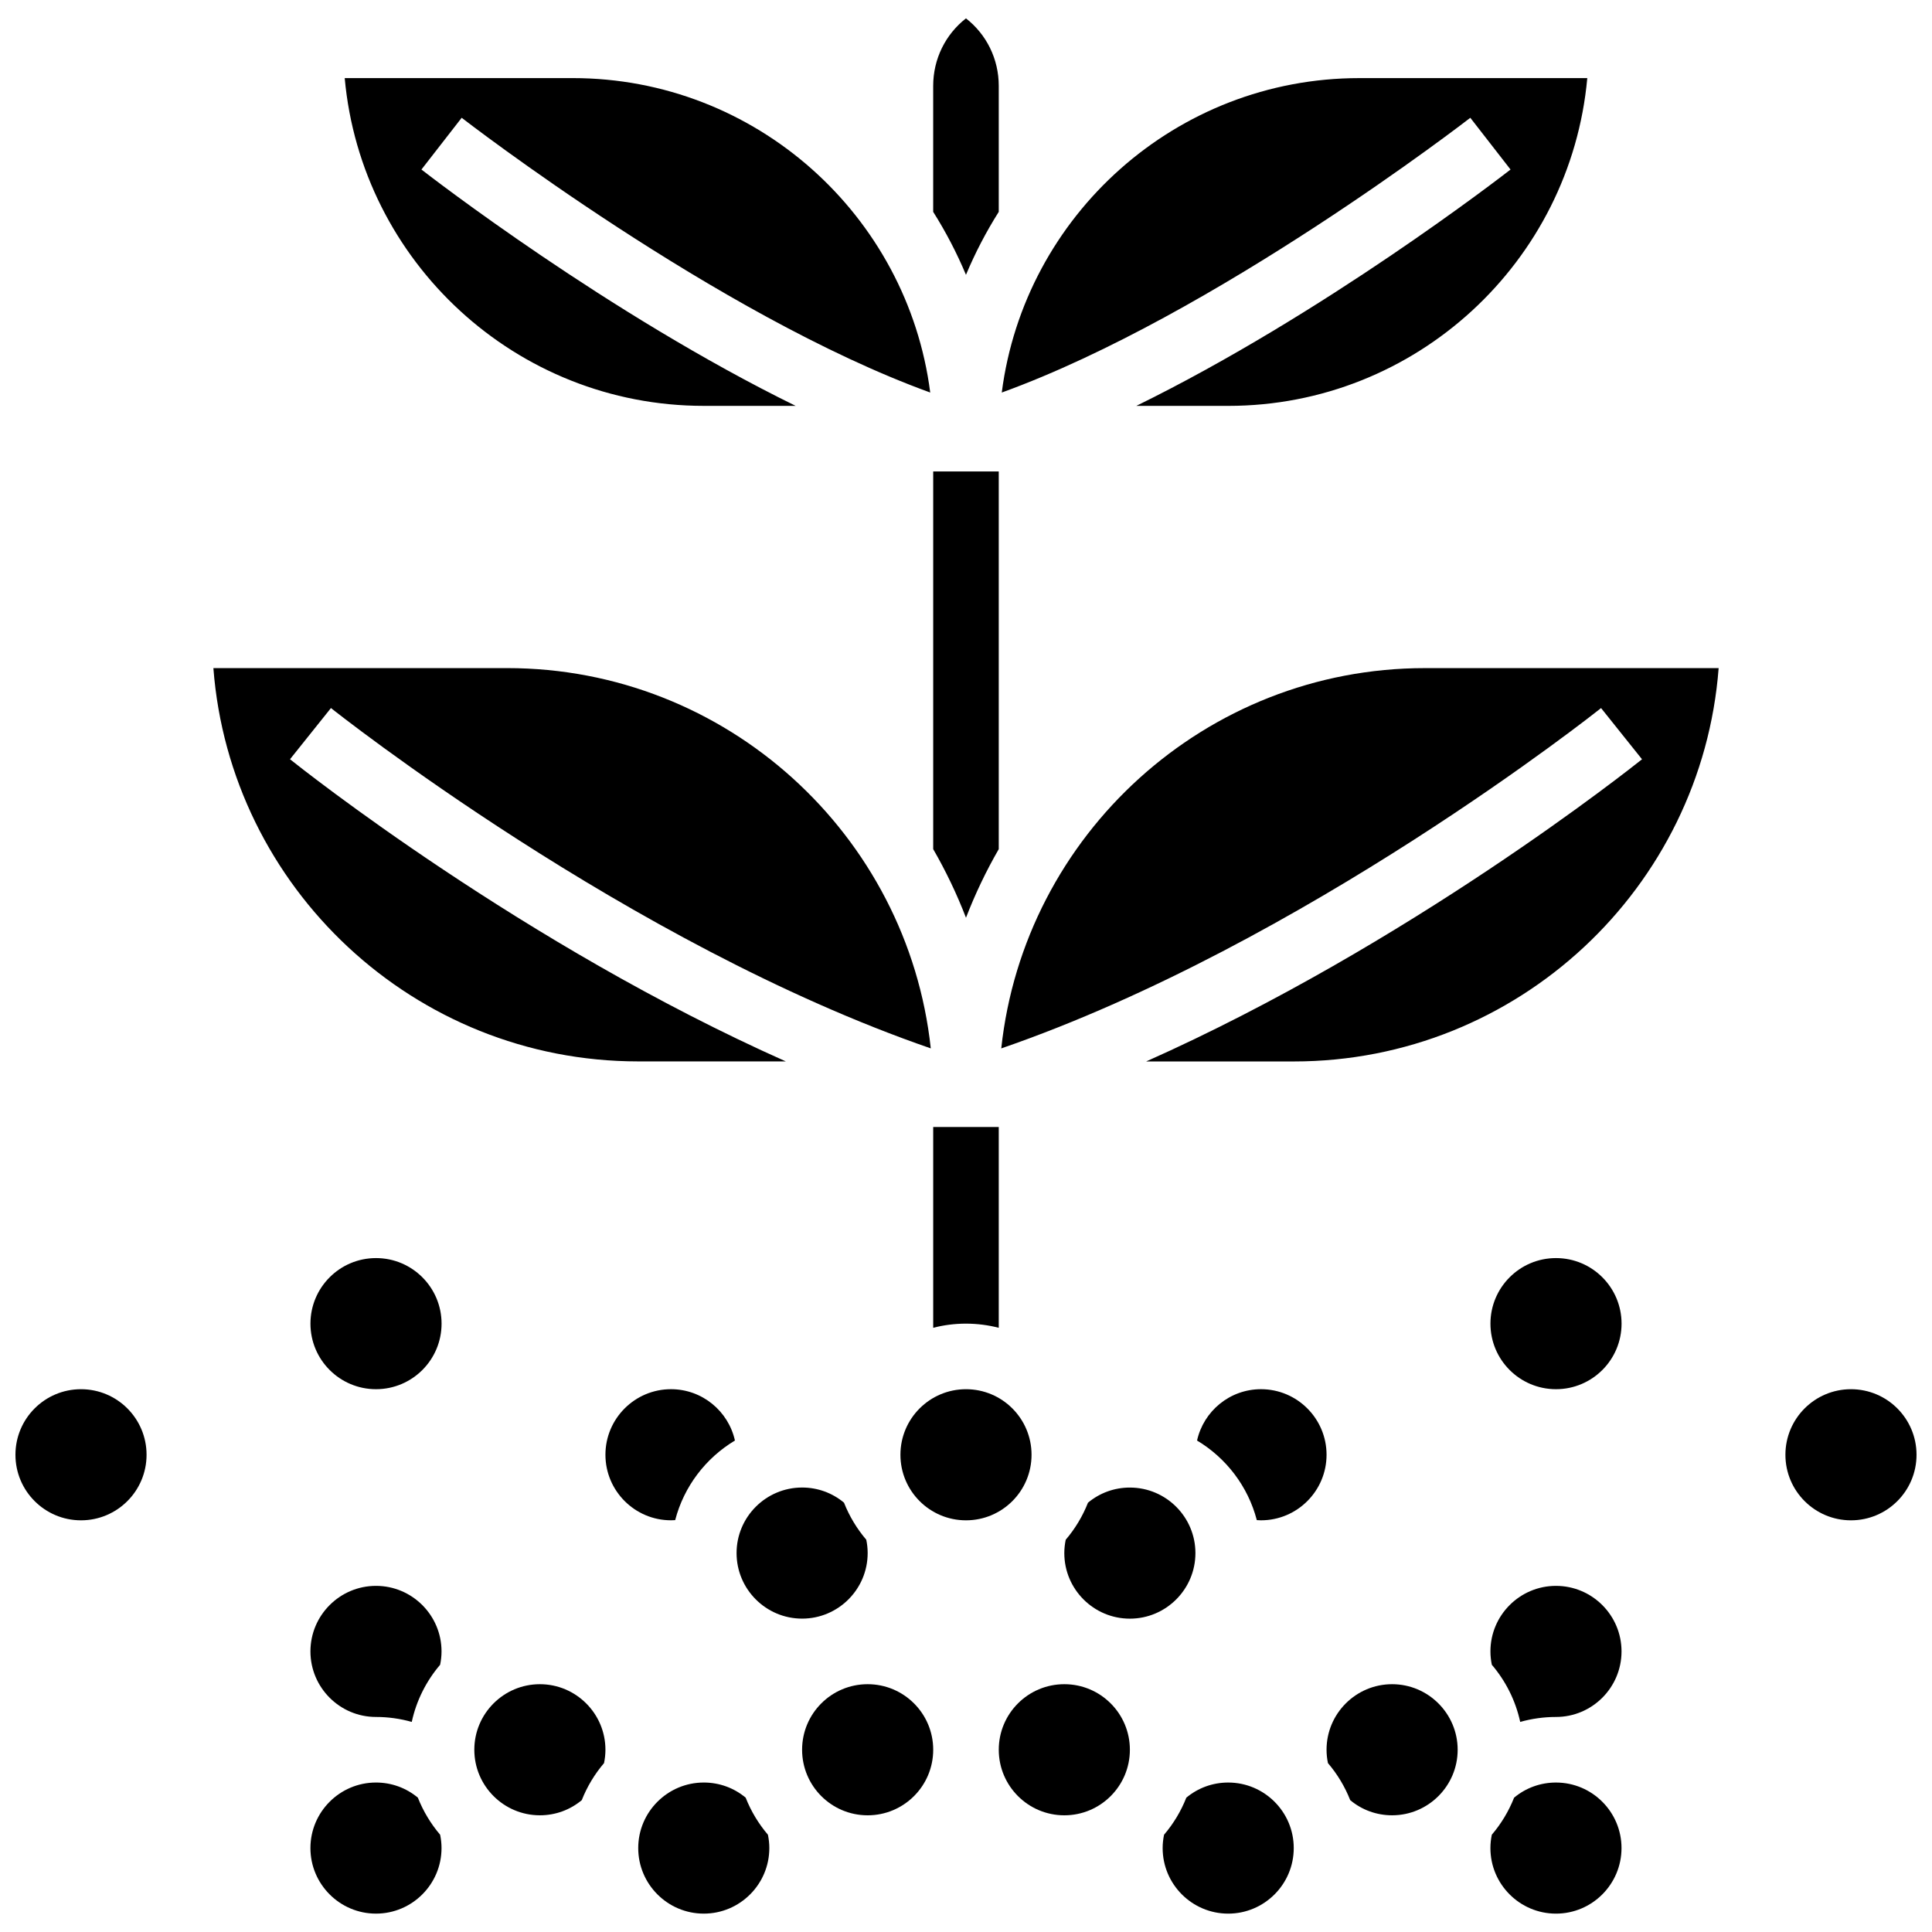
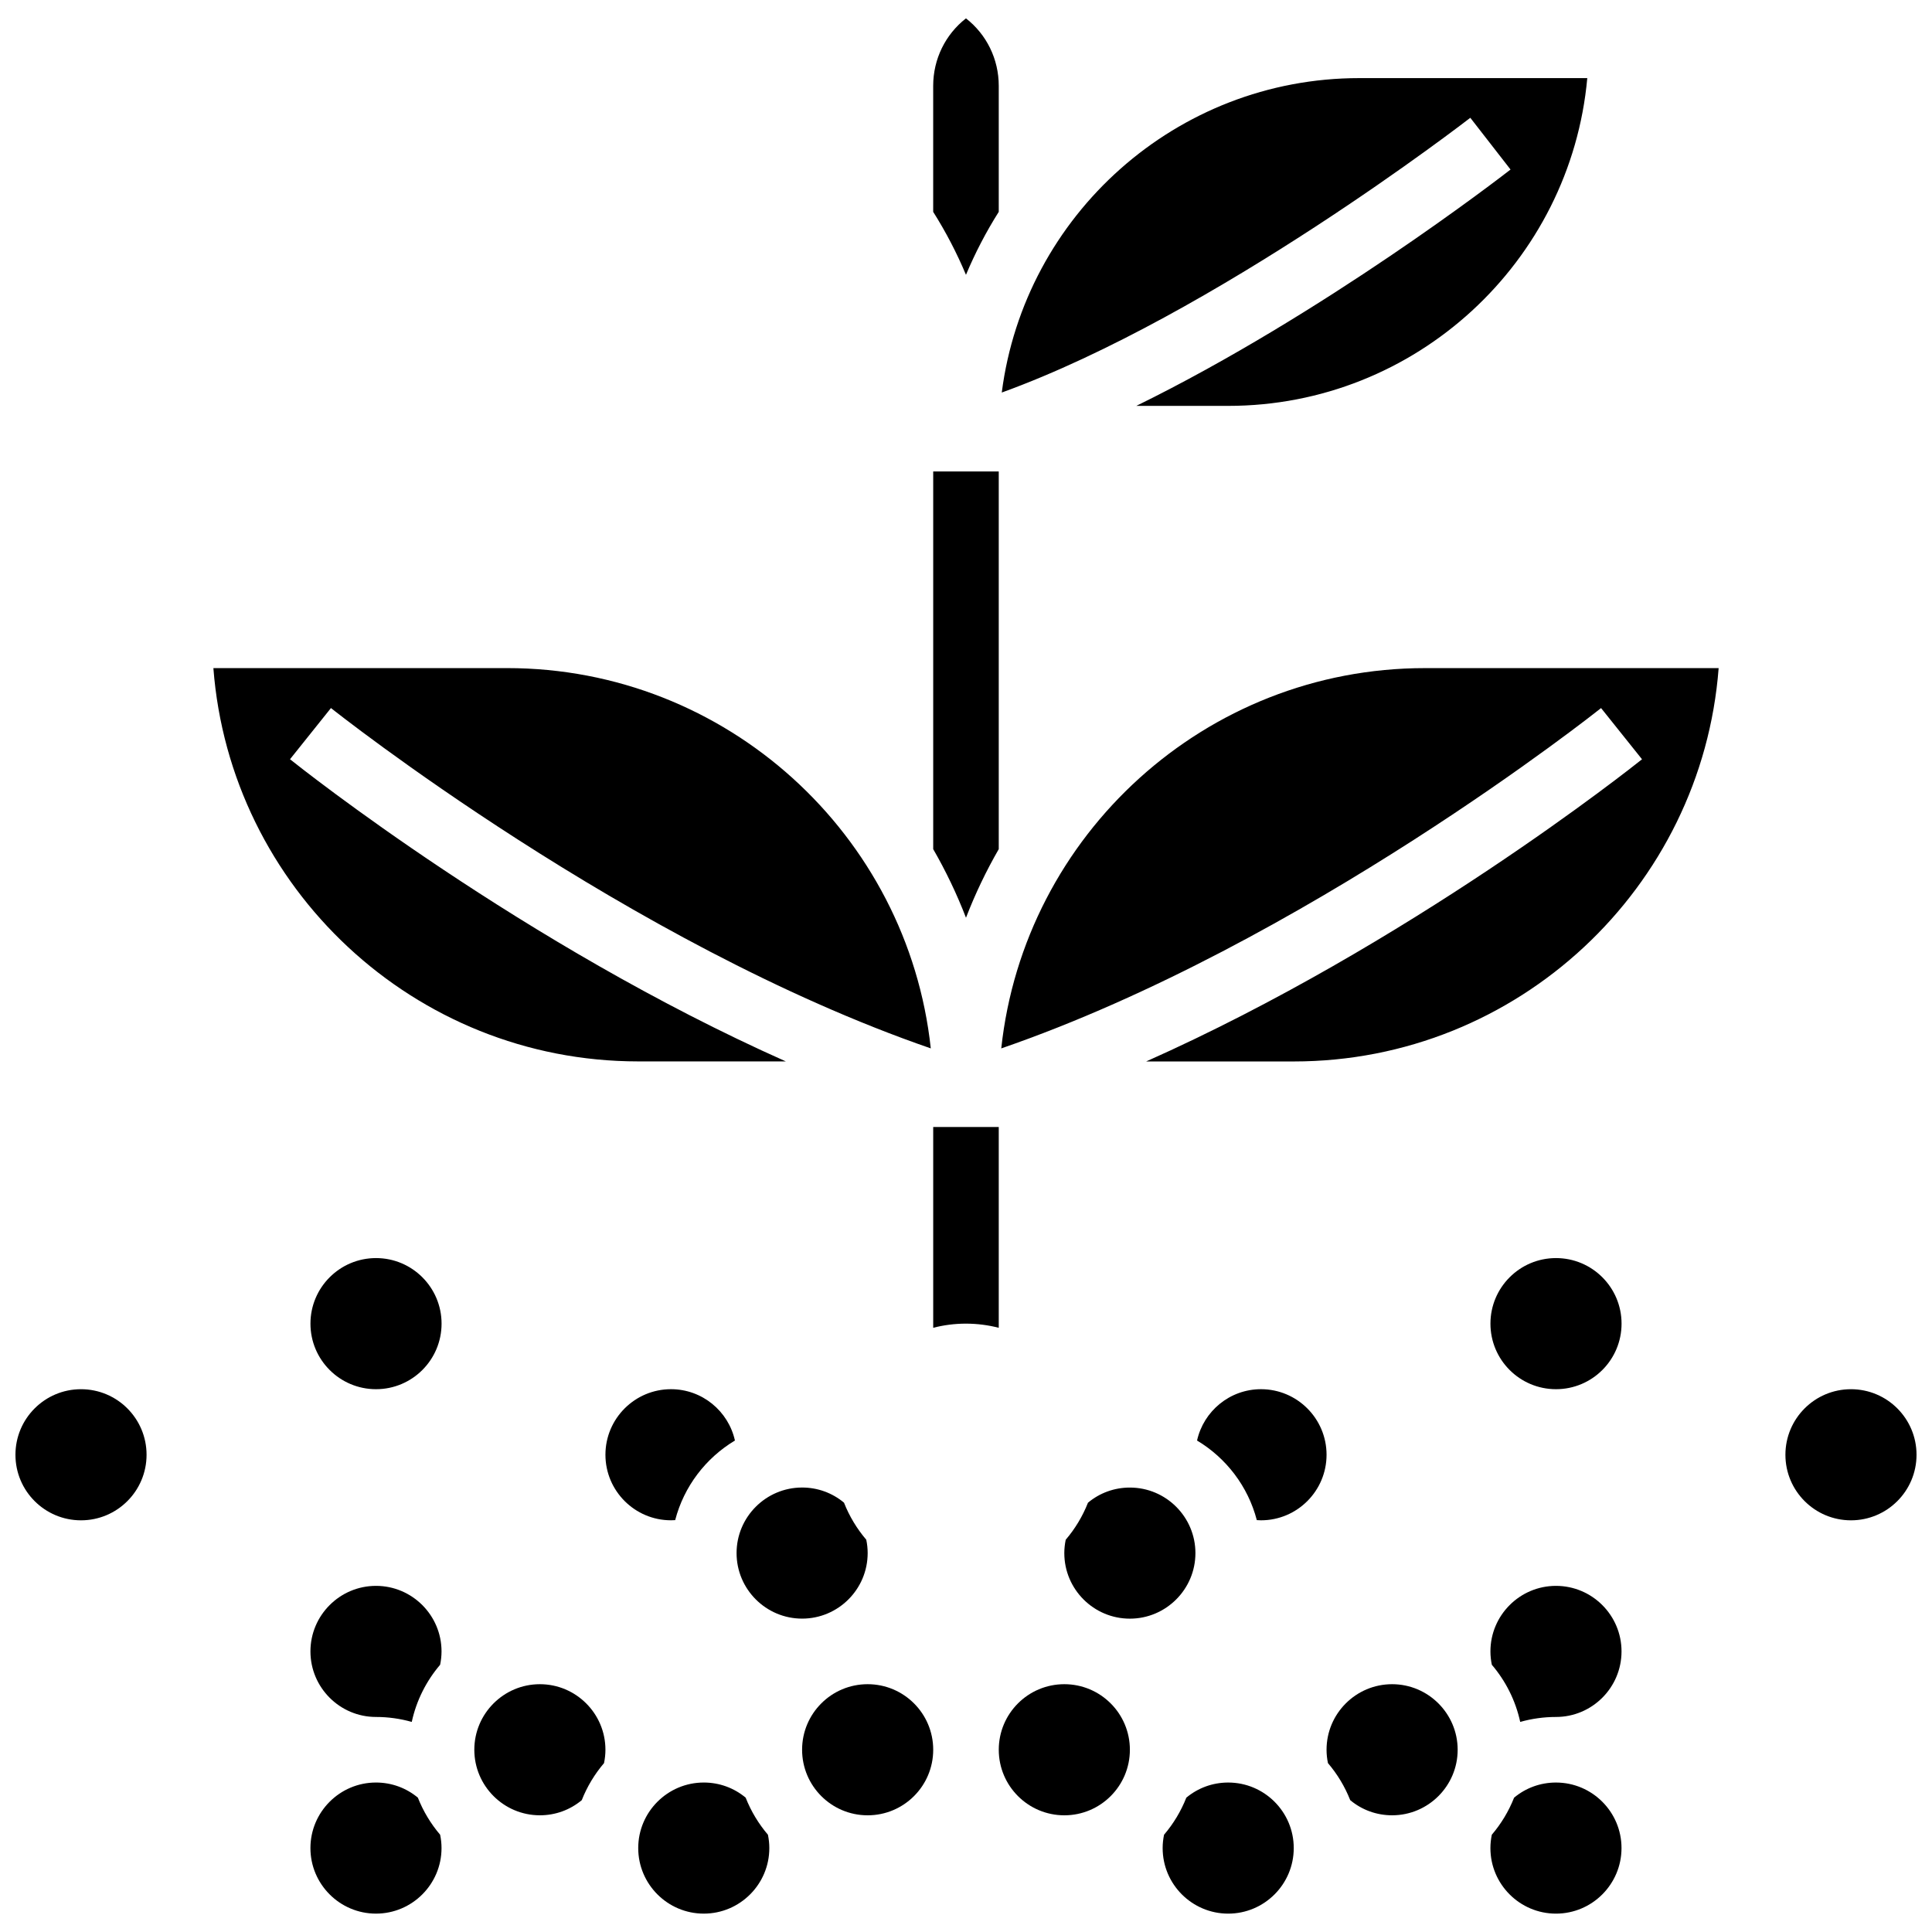
<svg xmlns="http://www.w3.org/2000/svg" width="800px" height="800px" version="1.1" viewBox="144 144 512 512">
  <defs>
    <clipPath id="g">
      <path d="m391 148.09h18v68.906h-18z" />
    </clipPath>
    <clipPath id="f">
      <path d="m226 616h36v35.902h-36z" />
    </clipPath>
    <clipPath id="e">
      <path d="m538 616h36v35.902h-36z" />
    </clipPath>
    <clipPath id="d">
      <path d="m452 616h35v35.902h-35z" />
    </clipPath>
    <clipPath id="c">
      <path d="m313 616h35v35.902h-35z" />
    </clipPath>
    <clipPath id="b">
      <path d="m148.09 512h34.906v35h-34.906z" />
    </clipPath>
    <clipPath id="a">
      <path d="m617 512h34.902v35h-34.902z" />
    </clipPath>
  </defs>
-   <path d="m330.51 251.56h24.352c-49.734-24.395-96.656-60.676-99.176-62.633l10.664-13.715c0.719 0.559 67.703 52.344 124.17 72.812-6.019-46.934-46.207-83.328-94.754-83.328h-60.414c4.402 48.633 45.398 86.863 95.16 86.863z" />
  <path d="m313.14 425.29h39.125c-69.629-31-128.44-77.703-131.41-80.082l10.852-13.566c0.816 0.652 78.758 62.523 158.96 90.191-6.078-56.574-54.105-100.78-112.27-100.78h-77.848c4.449 58.223 53.25 104.23 112.59 104.23z" />
  <path d="m408.68 495.88v-53.219h-17.371v53.219c2.777-0.719 5.688-1.102 8.688-1.102 2.996 0.004 5.906 0.387 8.684 1.102z" />
  <path d="m243.64 564.27c-9.578 0-17.371 7.793-17.371 17.371s7.793 17.371 17.371 17.371c3.254 0 6.434 0.453 9.48 1.312 1.234-5.691 3.867-10.863 7.519-15.145 0.238-1.16 0.371-2.344 0.371-3.539 0-9.578-7.793-17.371-17.371-17.371z" />
  <path d="m356.57 538.21c-9.578 0-17.371 7.793-17.371 17.371s7.793 17.371 17.371 17.371 17.371-7.793 17.371-17.371c0-1.199-0.129-2.383-0.371-3.539-2.477-2.902-4.481-6.215-5.902-9.82-3.109-2.594-6.992-4.012-11.098-4.012z" />
  <path d="m409.34 421.84c80.273-27.688 158.14-89.539 158.96-90.191l10.852 13.566c-2.973 2.375-61.785 49.082-131.41 80.082h39.125c59.344 0 108.14-46.016 112.59-104.24h-77.844c-58.164 0-106.2 44.203-112.27 100.78z" />
  <path d="m287.07 590.33c-9.578 0-17.371 7.793-17.371 17.371s7.793 17.371 17.371 17.371c4.106 0 7.988-1.414 11.102-4.012 1.422-3.606 3.426-6.918 5.902-9.82 0.238-1.16 0.371-2.344 0.371-3.539 0-9.578-7.793-17.371-17.375-17.371z" />
  <path d="m544.31 188.93c-2.519 1.957-49.441 38.242-99.176 62.633h24.352c49.762 0 90.758-38.23 95.16-86.863h-60.414c-48.547 0-88.734 36.395-94.754 83.328 56.5-20.477 123.45-72.254 124.17-72.812z" />
  <g clip-path="url(#g)">
    <path d="m408.68 200.14v-33.387c0-7.113-3.242-13.633-8.688-17.887-5.445 4.254-8.688 10.777-8.688 17.887v33.387c3.336 5.285 6.25 10.867 8.688 16.691 2.438-5.824 5.352-11.406 8.688-16.691z" />
  </g>
-   <path d="m417.37 529.53c0 9.594-7.777 17.371-17.371 17.371-9.598 0-17.375-7.777-17.375-17.371s7.777-17.375 17.375-17.375c9.594 0 17.371 7.781 17.371 17.375" />
  <path d="m408.68 369.03v-100.09h-17.371v100.09c3.344 5.793 6.254 11.871 8.688 18.18 2.434-6.309 5.34-12.387 8.684-18.18z" />
  <g clip-path="url(#f)">
    <path d="m254.74 620.4c-3.113-2.598-6.996-4.012-11.102-4.012-9.578 0-17.371 7.793-17.371 17.371s7.793 17.371 17.371 17.371 17.371-7.793 17.371-17.371c0-1.199-0.129-2.383-0.371-3.539-2.469-2.902-4.477-6.215-5.898-9.82z" />
  </g>
  <path d="m512.92 590.33c-9.578 0-17.371 7.793-17.371 17.371 0 1.199 0.129 2.383 0.371 3.539 2.477 2.902 4.481 6.215 5.902 9.82 3.113 2.598 6.996 4.012 11.102 4.012 9.578 0 17.371-7.793 17.371-17.371-0.004-9.578-7.797-17.371-17.375-17.371z" />
  <path d="m478.18 512.15c-8.285 0-15.223 5.832-16.949 13.605 7.727 4.629 13.516 12.168 15.836 21.094 0.371 0.023 0.742 0.047 1.113 0.047 9.578 0 17.371-7.793 17.371-17.371s-7.793-17.375-17.371-17.375z" />
  <path d="m322.93 546.85c2.32-8.926 8.109-16.465 15.836-21.094-1.727-7.773-8.664-13.605-16.949-13.605-9.578 0-17.371 7.793-17.371 17.371 0 9.578 7.793 17.371 17.371 17.371 0.375 0.004 0.742-0.02 1.113-0.043z" />
  <g clip-path="url(#e)">
    <path d="m556.35 616.39c-4.106 0-7.988 1.414-11.102 4.012-1.422 3.606-3.426 6.918-5.902 9.82-0.238 1.16-0.371 2.344-0.371 3.539 0 9.578 7.793 17.371 17.371 17.371s17.371-7.793 17.371-17.371c0.008-9.578-7.785-17.371-17.367-17.371z" />
  </g>
  <g clip-path="url(#d)">
    <path d="m469.49 616.39c-4.106 0-7.988 1.414-11.102 4.012-1.422 3.606-3.426 6.918-5.902 9.82-0.238 1.16-0.371 2.344-0.371 3.539 0 9.578 7.793 17.371 17.371 17.371s17.371-7.793 17.371-17.371c0.008-9.578-7.785-17.371-17.367-17.371z" />
  </g>
  <path d="m556.35 564.27c-9.578 0-17.371 7.793-17.371 17.371 0 1.199 0.129 2.383 0.371 3.539 3.652 4.281 6.285 9.453 7.519 15.145 3.047-0.859 6.227-1.312 9.48-1.312 9.578 0 17.371-7.793 17.371-17.371 0.004-9.578-7.789-17.371-17.371-17.371z" />
  <path d="m391.31 607.7c0 9.594-7.777 17.375-17.375 17.375-9.594 0-17.371-7.781-17.371-17.375s7.777-17.371 17.371-17.371c9.598 0 17.375 7.777 17.375 17.371" />
  <g clip-path="url(#c)">
    <path d="m341.61 620.4c-3.113-2.598-6.996-4.012-11.102-4.012-9.578 0-17.371 7.793-17.371 17.371s7.793 17.371 17.371 17.371c9.578 0 17.371-7.793 17.371-17.371 0-1.199-0.129-2.383-0.371-3.539-2.473-2.902-4.481-6.215-5.898-9.82z" />
  </g>
  <path d="m443.43 607.7c0 9.594-7.777 17.375-17.371 17.375s-17.375-7.781-17.375-17.375 7.781-17.371 17.375-17.371 17.371 7.777 17.371 17.371" />
  <path d="m460.8 555.59c0-9.578-7.793-17.371-17.371-17.371-4.106 0-7.988 1.414-11.102 4.012-1.422 3.606-3.426 6.918-5.902 9.82-0.238 1.16-0.371 2.344-0.371 3.539 0 9.578 7.793 17.371 17.371 17.371 9.578 0 17.375-7.793 17.375-17.371z" />
  <g clip-path="url(#b)">
    <path d="m182.84 529.53c0 9.594-7.777 17.371-17.375 17.371-9.594 0-17.371-7.777-17.371-17.371s7.777-17.375 17.371-17.375c9.598 0 17.375 7.781 17.375 17.375" />
  </g>
  <path d="m261.02 494.78c0 9.594-7.777 17.371-17.371 17.371s-17.375-7.777-17.375-17.371 7.781-17.375 17.375-17.375 17.371 7.781 17.371 17.375" />
  <g clip-path="url(#a)">
    <path d="m651.9 529.53c0 9.594-7.777 17.371-17.371 17.371s-17.375-7.777-17.375-17.371 7.781-17.375 17.375-17.375 17.371 7.781 17.371 17.375" />
  </g>
  <path d="m573.73 494.78c0 9.594-7.777 17.371-17.375 17.371-9.594 0-17.371-7.777-17.371-17.371s7.777-17.375 17.371-17.375c9.598 0 17.375 7.781 17.375 17.375" />
</svg>